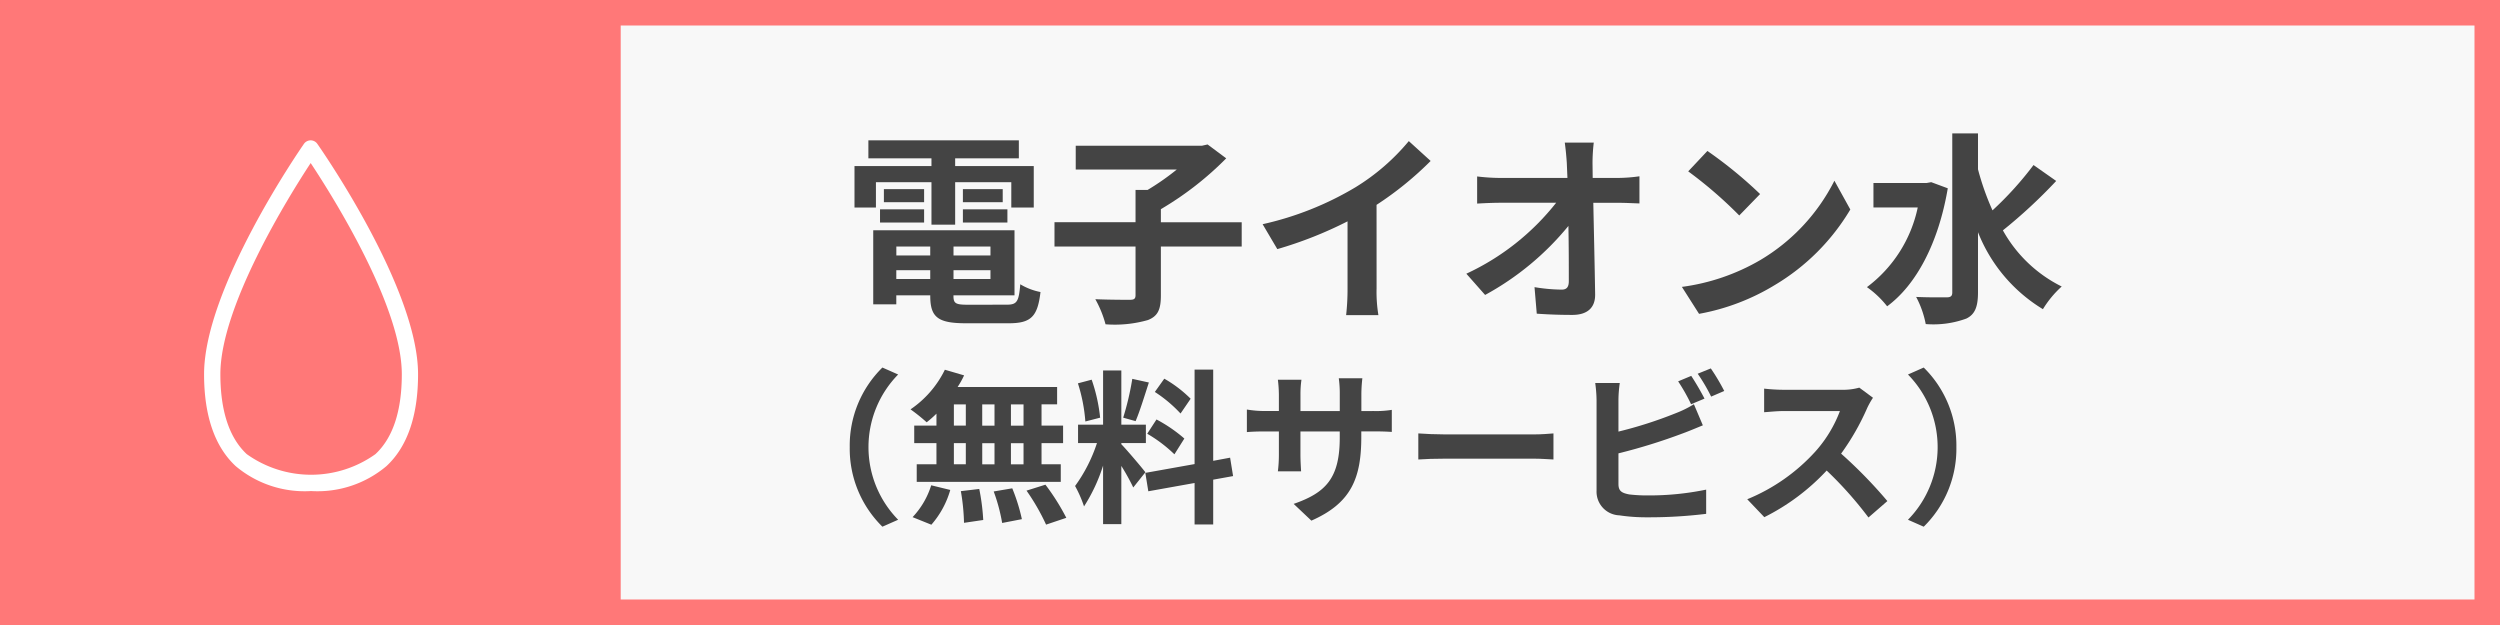
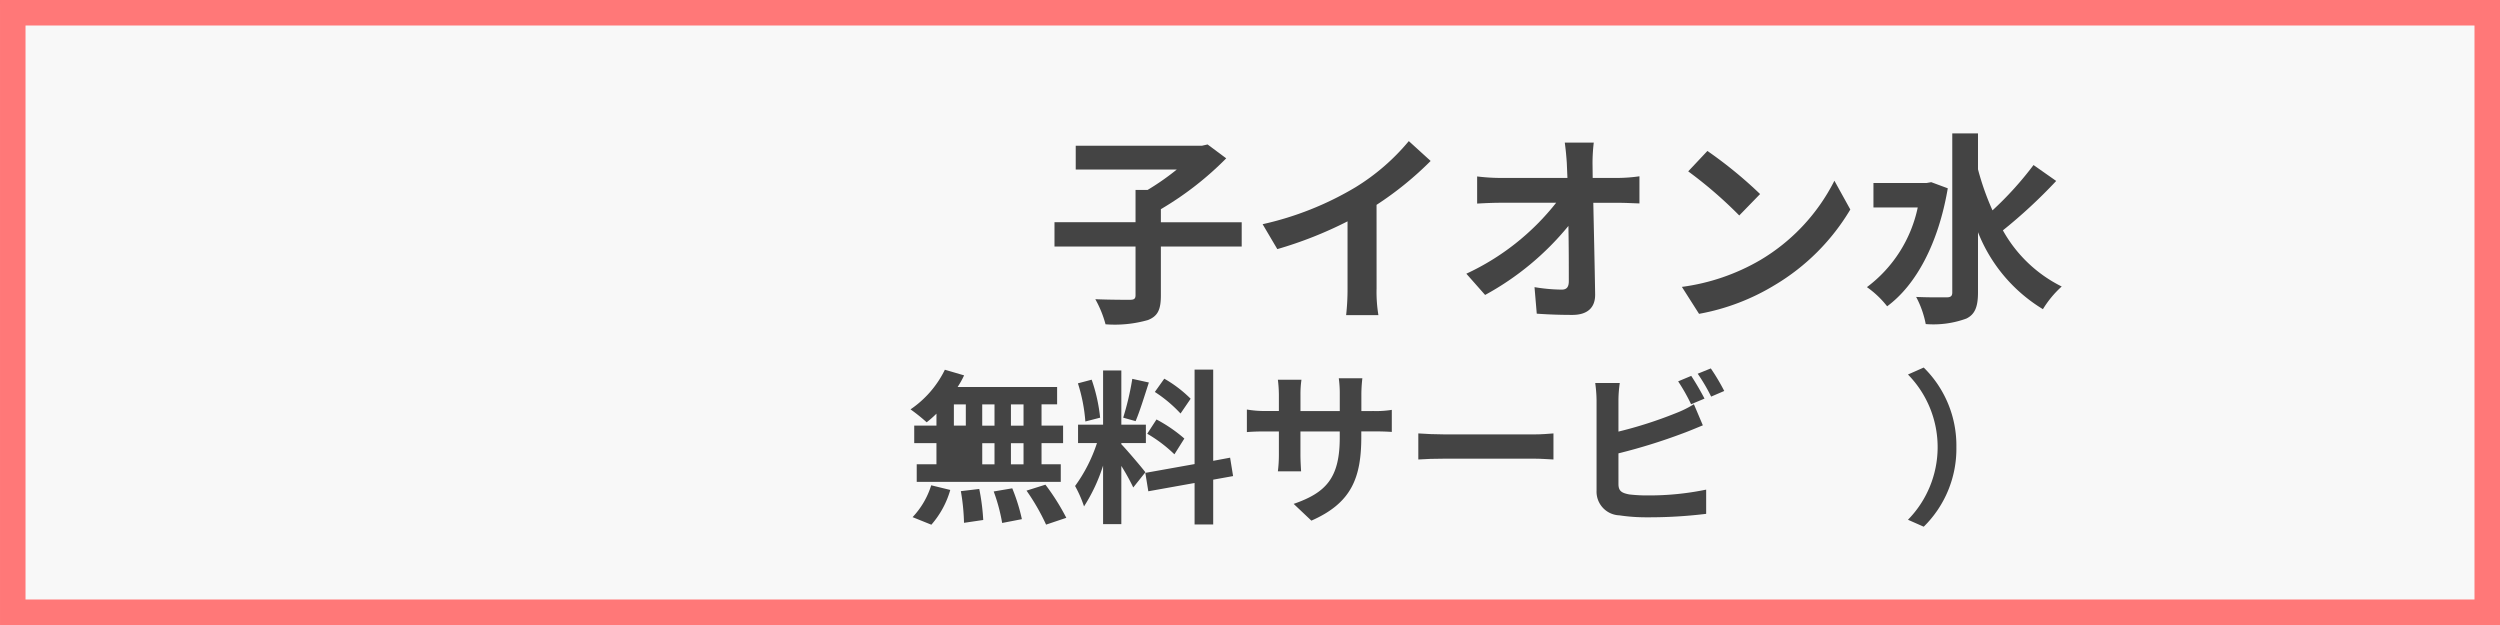
<svg xmlns="http://www.w3.org/2000/svg" width="201.383" height="50.346" viewBox="0 0 201.383 50.346">
  <rect x="0" y="0" width="201.383" height="50.346" fill="#808080" stroke="none" />
  <g data-name="グループ 1912">
    <g data-name="長方形 419">
      <path data-name="長方形 524" fill="#f8f8f8" d="M0 .345h201v50H0z" />
      <path data-name="パス 8563" d="M201.383 50.346H.001V0h201.382zM2.056 48.291h197.272V2.055H2.056z" fill="#ff7878" />
    </g>
    <g data-name="グループ 1852" style="isolation:isolate" fill="#444">
-       <path data-name="パス 8564" d="M70.559 16.715h-1.727v-3.338h6.2v-.625h-5.081v-1.447h12.12v1.447h-5.13v.625h6.331v3.338h-1.809v-2.039h-4.522v3.42h-1.909v-3.42h-4.473zM81.1 24.543c.823 0 .971-.247 1.086-1.644a5.014 5.014 0 001.629.625c-.231 1.974-.756 2.516-2.549 2.516h-3.454c-2.252 0-2.877-.477-2.877-2.2v-.049H72.2v.723h-1.858v-5.968h11.38v5.245h-4.917v.049c0 .609.181.707 1.185.707zm-10.212-7.679h3.552v1.064h-3.552zm3.552-.576H71.2v-1.052h3.24zm-2.237 3.569v.723h2.731v-.723zm2.731 2.615v-.708H72.2v.708zm4.851-2.615h-2.977v.723h2.977zm0 2.615v-.708h-2.977v.708zm.987-7.236v1.052h-3.208v-1.052zm-3.208 1.629h3.586v1.063h-3.586z" />
      <path data-name="パス 8565" d="M100.023 19.857h-6.511v3.948c0 1.134-.248 1.66-1.037 1.974a9.741 9.741 0 01-3.42.344 8.815 8.815 0 00-.823-2.022c1.134.049 2.4.049 2.779.049.346 0 .46-.083.46-.379v-3.914h-6.529V17.9h6.529v-2.6h.971a20.342 20.342 0 002.352-1.644h-8.141v-1.919h10.178l.444-.1 1.5 1.118a25.627 25.627 0 01-5.263 4.094v1.053h6.511z" />
      <path data-name="パス 8566" d="M110.888 23.23a11.42 11.42 0 00.147 2.155h-2.6a18.7 18.7 0 00.114-2.155v-5.4a32.134 32.134 0 01-5.657 2.237l-1.184-2.007a25.248 25.248 0 007.483-2.977 17.386 17.386 0 004.293-3.717l1.759 1.6a26.772 26.772 0 01-4.357 3.535z" />
      <path data-name="パス 8567" d="M130.353 14.333a12.873 12.873 0 001.71-.132v2.187c-.526-.017-1.151-.05-1.595-.05h-2.122c.049 2.4.115 5.149.148 7.368.016 1.052-.592 1.661-1.842 1.661-1 0-1.924-.033-2.861-.1l-.181-2.137a13.964 13.964 0 002.188.2c.411 0 .575-.214.575-.69 0-1.1 0-2.746-.032-4.441a22.633 22.633 0 01-6.711 5.56l-1.512-1.711a19.815 19.815 0 007.235-5.715h-4.49c-.593 0-1.3.033-1.875.066v-2.186a15.758 15.758 0 001.829.12h5.445l-.05-1.184a23.123 23.123 0 00-.164-1.662h2.335a14.062 14.062 0 00-.1 1.662l.014 1.184z" />
      <path data-name="パス 8568" d="M141.781 20.958a15.586 15.586 0 005.986-6.4l1.282 2.318a17.468 17.468 0 01-6.085 6.086 17.814 17.814 0 01-6.1 2.319l-1.382-2.171a16.942 16.942 0 006.299-2.152zm0-5.327l-1.678 1.726a34.228 34.228 0 00-4.112-3.553l1.546-1.644a34.545 34.545 0 014.244 3.471z" />
      <path data-name="パス 8569" d="M156.9 15.169c-.756 4.456-2.566 7.8-4.885 9.505a7.661 7.661 0 00-1.628-1.545 10.773 10.773 0 004.093-6.416h-3.568v-1.974h4.292l.363-.065zm8.733-.592a41.341 41.341 0 01-4.293 3.979 11.012 11.012 0 004.737 4.523 8.243 8.243 0 00-1.513 1.826 12.68 12.68 0 01-5.23-6.2v4.851c0 1.185-.263 1.776-.937 2.105a7.707 7.707 0 01-3.273.444 7.729 7.729 0 00-.773-2.187c1.086.05 2.122.033 2.467.033.329 0 .444-.115.444-.394v-12.81h2.072v2.893a21.343 21.343 0 001.168 3.306 27.094 27.094 0 003.305-3.652z" />
    </g>
    <g data-name="無料サービス">
      <g data-name="グループ 1853" style="isolation:isolate" fill="#444">
-         <path data-name="パス 8570" d="M68.449 36.017a8.8 8.8 0 012.632-6.411l1.268.561a8.354 8.354 0 000 11.7l-1.268.56a8.8 8.8 0 01-2.632-6.41z" />
-         <path data-name="パス 8571" d="M75.435 33.322a8.868 8.868 0 01-.789.695 14.593 14.593 0 00-1.3-1.042 8.216 8.216 0 002.766-3.192l1.549.454a7.119 7.119 0 01-.521.935h8.014v1.4h-1.255v1.71h1.736v1.416h-1.736v1.7h1.549v1.417H73.845v-1.417h1.589v-1.7h-1.79v-1.416h1.79zm-1.923 8.336a6.577 6.577 0 001.5-2.566l1.536.375a7.3 7.3 0 01-1.524 2.8zm3.326-7.373h.962v-1.71h-.962zm0 3.111h.962v-1.7h-.962zm2.044 1.991a17.3 17.3 0 01.321 2.5l-1.549.228a16.936 16.936 0 00-.254-2.551zm1.229-5.1v-1.71h-.99v1.71zm-.988 1.416v1.7h.988v-1.7zm2.418 3.633a14.853 14.853 0 01.775 2.484l-1.589.307a14.23 14.23 0 00-.681-2.538zm.908-6.759h-1.015v1.71h1.015zm0 3.126h-1.015v1.7h1.015zm1.763 3.339a18.121 18.121 0 011.683 2.67l-1.63.548a17.248 17.248 0 00-1.576-2.738z" />
+         <path data-name="パス 8571" d="M75.435 33.322a8.868 8.868 0 01-.789.695 14.593 14.593 0 00-1.3-1.042 8.216 8.216 0 002.766-3.192l1.549.454a7.119 7.119 0 01-.521.935h8.014v1.4h-1.255v1.71h1.736v1.416h-1.736v1.7h1.549v1.417H73.845v-1.417h1.589v-1.7h-1.79v-1.416h1.79zm-1.923 8.336a6.577 6.577 0 001.5-2.566l1.536.375a7.3 7.3 0 01-1.524 2.8zm3.326-7.373h.962v-1.71h-.962zm0 3.111h.962h-.962zm2.044 1.991a17.3 17.3 0 01.321 2.5l-1.549.228a16.936 16.936 0 00-.254-2.551zm1.229-5.1v-1.71h-.99v1.71zm-.988 1.416v1.7h.988v-1.7zm2.418 3.633a14.853 14.853 0 01.775 2.484l-1.589.307a14.23 14.23 0 00-.681-2.538zm.908-6.759h-1.015v1.71h1.015zm0 3.126h-1.015v1.7h1.015zm1.763 3.339a18.121 18.121 0 011.683 2.67l-1.63.548a17.248 17.248 0 00-1.576-2.738z" />
        <path data-name="パス 8572" d="M91.288 39.267a17.583 17.583 0 00-.961-1.735v4.689h-1.47v-4.714a13.709 13.709 0 01-1.535 3.286 9.639 9.639 0 00-.721-1.644 12.4 12.4 0 001.763-3.459H86.84v-1.482h2.017V29.84h1.47v4.368h1.977v1.482h-1.977v.095c.387.387 1.656 1.883 1.937 2.256zm-3.859-5.315a13.3 13.3 0 00-.6-3.073l1.109-.294a13.458 13.458 0 01.681 3.06zm5.116-3.14c-.347 1.069-.735 2.337-1.069 3.112l-1-.279a22.611 22.611 0 00.734-3.127zm5.182 7.827v3.607h-1.5v-3.339l-3.727.667-.24-1.482 3.967-.709V29.77h1.5v7.351l1.362-.254.24 1.483zm-4.568-4.849a11.778 11.778 0 012.244 1.536l-.8 1.27a11.28 11.28 0 00-2.191-1.657zm1.937-.48a10.785 10.785 0 00-2.07-1.737l.761-1.069a10.041 10.041 0 012.124 1.616z" />
        <path data-name="パス 8573" d="M110.645 33.11a7.915 7.915 0 001.469-.094v1.776a18.608 18.608 0 00-1.469-.039h-.988v.441c0 3.311-.8 5.329-4.021 6.745l-1.428-1.35c2.578-.895 3.713-2.056 3.713-5.329v-.506h-3.166v1.815c0 .589.04 1.136.053 1.4h-1.871a10.77 10.77 0 00.081-1.4v-1.815h-1.135c-.668 0-1.149.026-1.443.053v-1.818a8.828 8.828 0 001.443.12h1.135v-1.322a10.528 10.528 0 00-.081-1.2h1.9a8.236 8.236 0 00-.08 1.216v1.309h3.166v-1.4a8.822 8.822 0 00-.08-1.242h1.9a11.5 11.5 0 00-.08 1.242v1.4z" />
        <path data-name="パス 8574" d="M114.25 34.913c.481.04 1.456.08 2.15.08h7.173c.614 0 1.216-.053 1.563-.08v2.1c-.321-.013-1-.066-1.563-.066H116.4c-.761 0-1.656.026-2.15.066z" />
        <path data-name="パス 8575" d="M130.372 38.988c0 .574.266.721.868.84a12.3 12.3 0 001.549.08 22.63 22.63 0 004.648-.467v1.951a38.158 38.158 0 01-4.755.279 14.676 14.676 0 01-2.244-.159 1.908 1.908 0 01-1.83-1.991v-7.28a11.072 11.072 0 00-.108-1.389h1.978a10.186 10.186 0 00-.107 1.389v2.525a33.678 33.678 0 004.622-1.484 8.487 8.487 0 001.456-.721l.721 1.7c-.521.214-1.122.467-1.563.629a46.326 46.326 0 01-5.236 1.63zm5.85-6.426a14.87 14.87 0 00-1.042-1.843l1.055-.441a21.54 21.54 0 011.069 1.831zm1.589-2.885a16.646 16.646 0 011.082 1.817l-1.055.454a14.23 14.23 0 00-1.082-1.843z" />
-         <path data-name="パス 8576" d="M150.875 32.041a6.324 6.324 0 00-.468.829 19.67 19.67 0 01-2.1 3.672 37.441 37.441 0 013.727 3.821l-1.523 1.322a30.533 30.533 0 00-3.366-3.781 17.6 17.6 0 01-5.023 3.756l-1.376-1.444a15.142 15.142 0 005.476-3.832 10.364 10.364 0 001.99-3.273h-4.529c-.56 0-1.295.08-1.576.094v-1.9a14.946 14.946 0 001.576.094h4.7a4.827 4.827 0 001.389-.174z" />
        <path data-name="パス 8577" d="M157.593 36.017a8.8 8.8 0 01-2.631 6.411l-1.269-.56a8.355 8.355 0 000-11.7l1.269-.561a8.806 8.806 0 012.631 6.41z" />
      </g>
    </g>
-     <path data-name="長方形 417" fill="#ff7878" d="M0 .345h50v50H0z" />
-     <path data-name="パス 7503" d="M25.059 39.556a8.618 8.618 0 01-6.078-2.013c-1.686-1.571-2.542-4.062-2.542-7.4 0-6.907 7.717-18.083 8.046-18.557a.661.661 0 01.537-.281.656.656 0 01.537.279c.332.473 8.117 11.65 8.117 18.559 0 3.341-.855 5.832-2.542 7.4a8.612 8.612 0 01-6.075 2.013zm-.033-26.422c-1.765 2.69-7.274 11.523-7.274 17.005 0 2.962.719 5.13 2.124 6.442a8.917 8.917 0 0010.367 0c1.409-1.312 2.124-3.48 2.124-6.442-.001-5.482-5.561-14.317-7.34-17.005z" fill="#fff" />
  </g>
</svg>